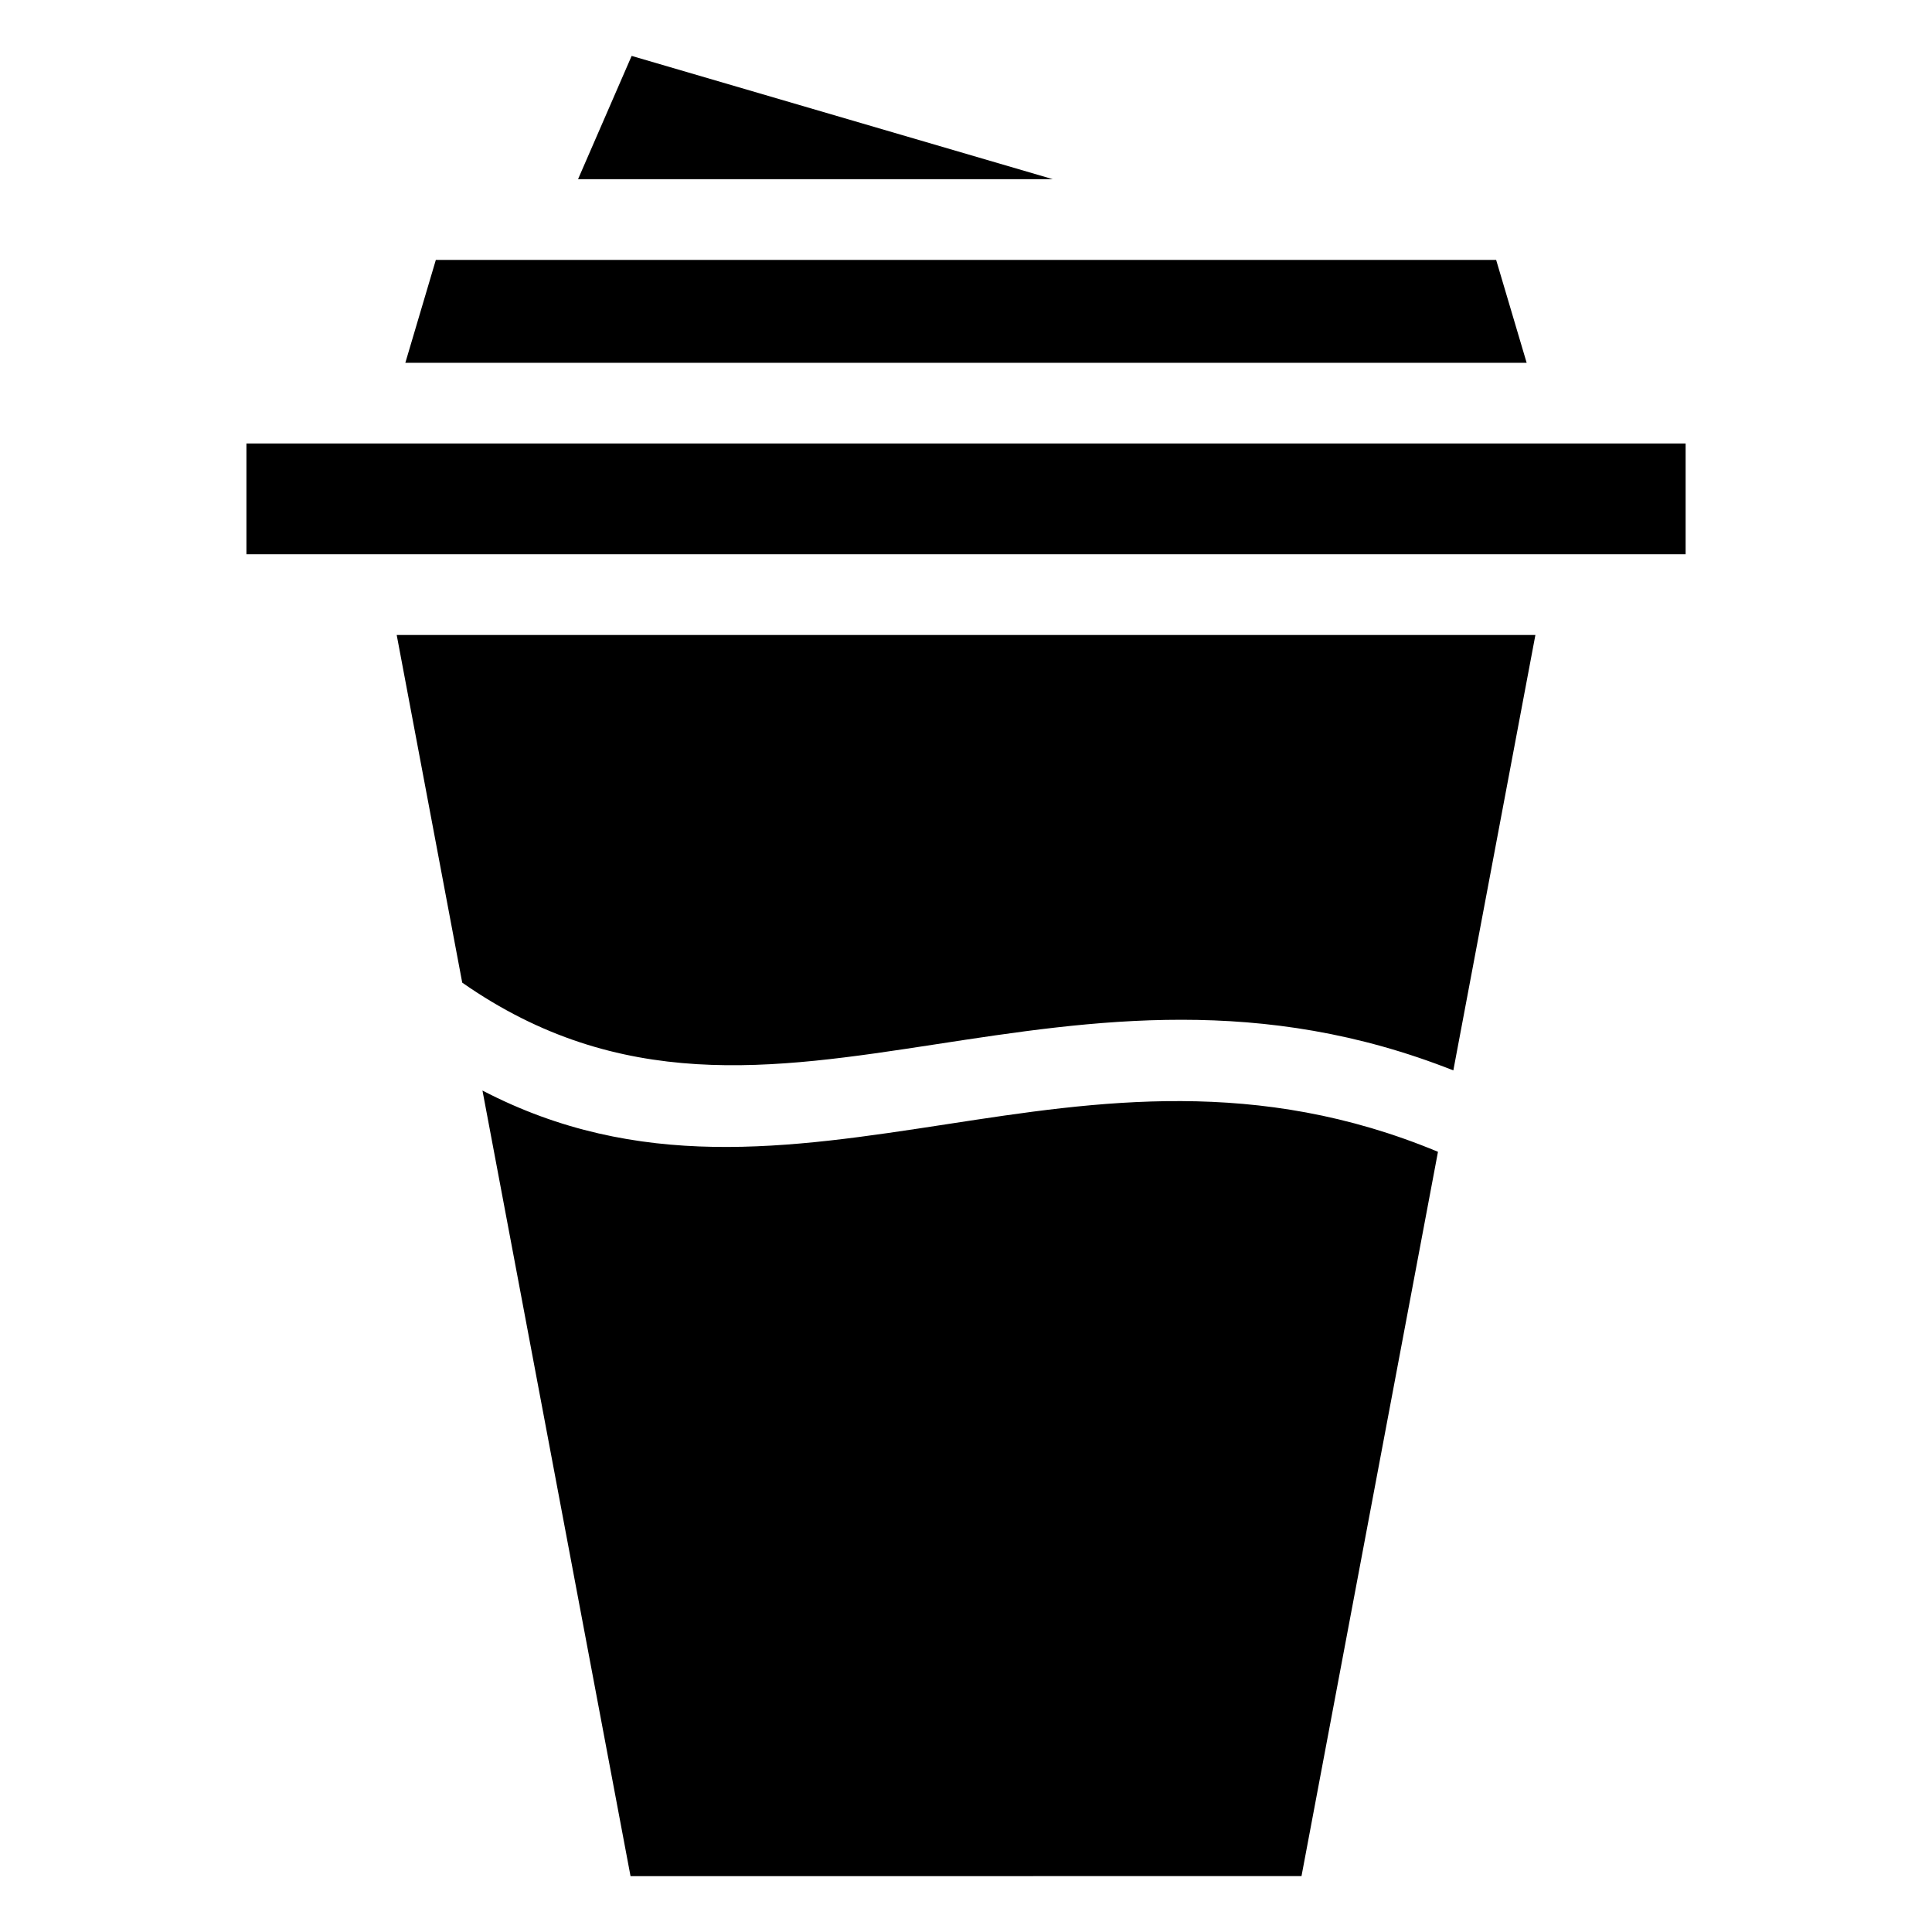
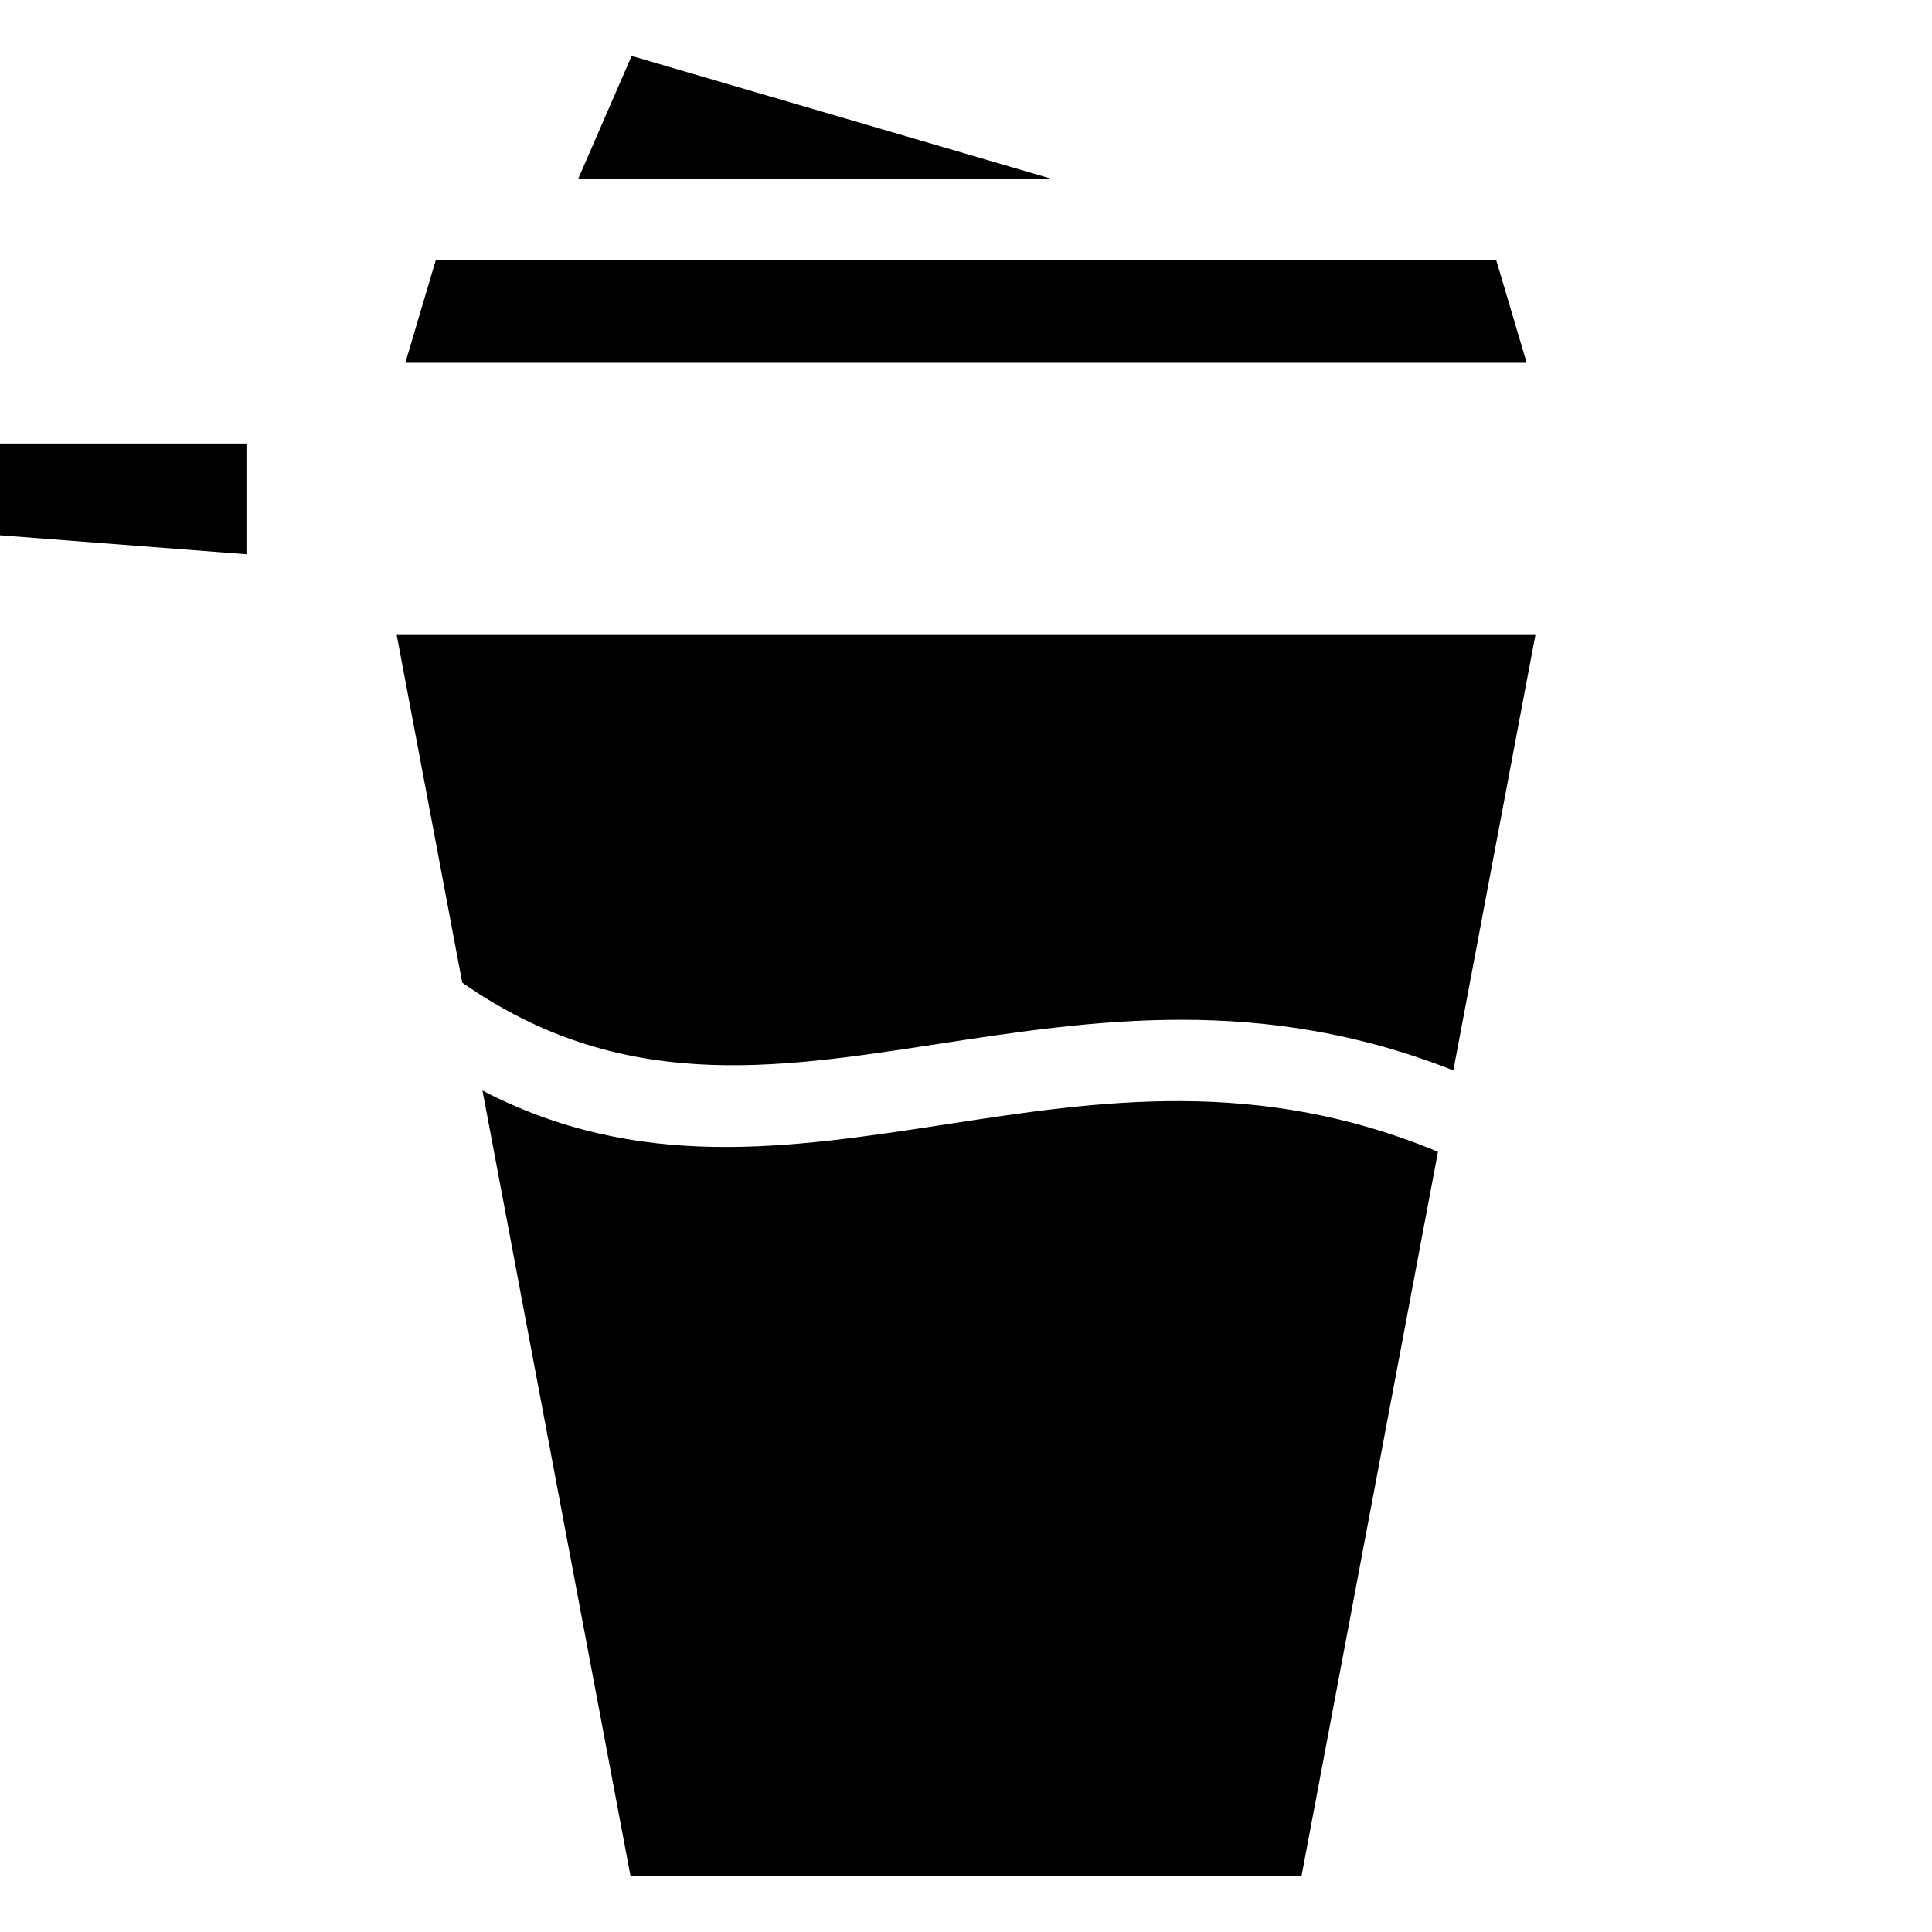
<svg xmlns="http://www.w3.org/2000/svg" fill="#000000" width="800px" height="800px" version="1.1" viewBox="144 144 512 512">
-   <path d="m488.91 641.19 36.168-191.95c-47.867-19.938-90.156-13.453-130.04-7.332-42.168 6.469-81.906 12.559-123.18-8.902l39.238 208.19zm-65.898-449.7-111.62-32.676-14.207 32.676zm-163.51 21.387h280.99l8.086 27.266h-297.16zm-50.195 78.004h381.4v-29.352h-381.4zm319.84 136.79 21.75-115.4h-301.77l17.367 92.137c41.762 29.172 82.148 22.988 125.39 16.355 41.941-6.438 86.348-13.242 137.27 6.906z" fill-rule="evenodd" />
+   <path d="m488.91 641.19 36.168-191.95c-47.867-19.938-90.156-13.453-130.04-7.332-42.168 6.469-81.906 12.559-123.18-8.902l39.238 208.19zm-65.898-449.7-111.62-32.676-14.207 32.676zm-163.51 21.387h280.99l8.086 27.266h-297.16zm-50.195 78.004v-29.352h-381.4zm319.84 136.79 21.75-115.4h-301.77l17.367 92.137c41.762 29.172 82.148 22.988 125.39 16.355 41.941-6.438 86.348-13.242 137.27 6.906z" fill-rule="evenodd" />
</svg>